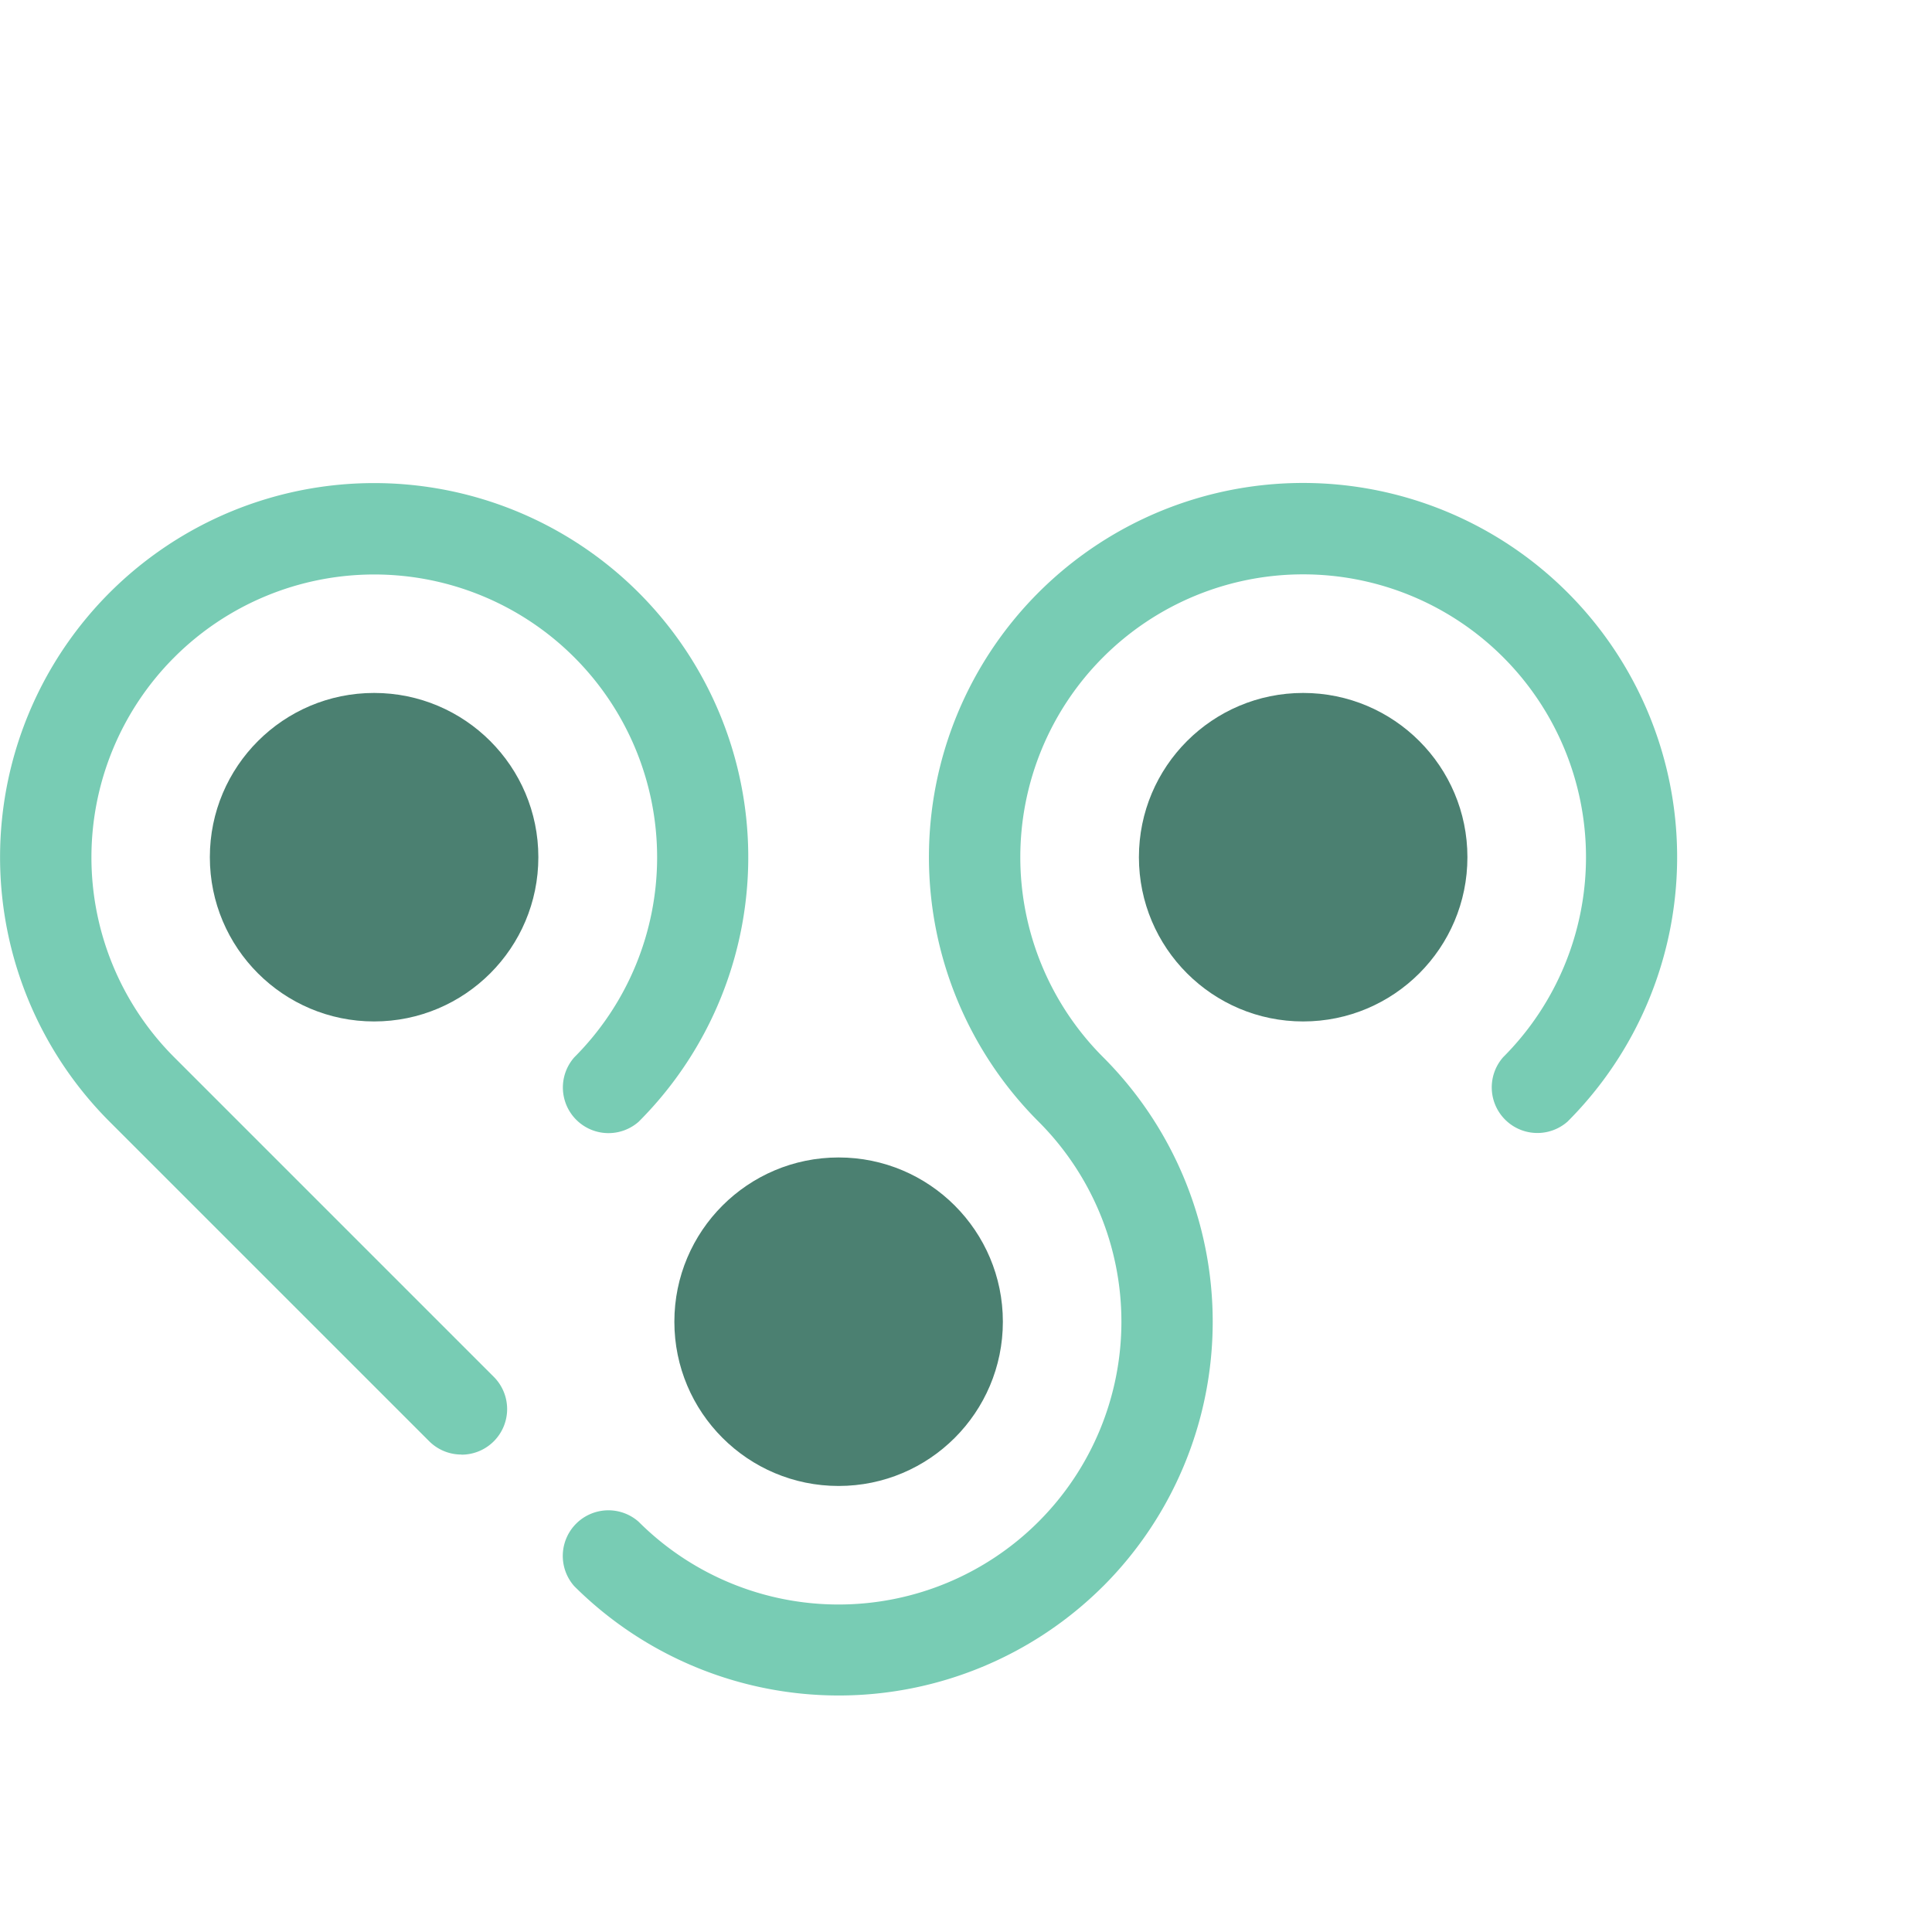
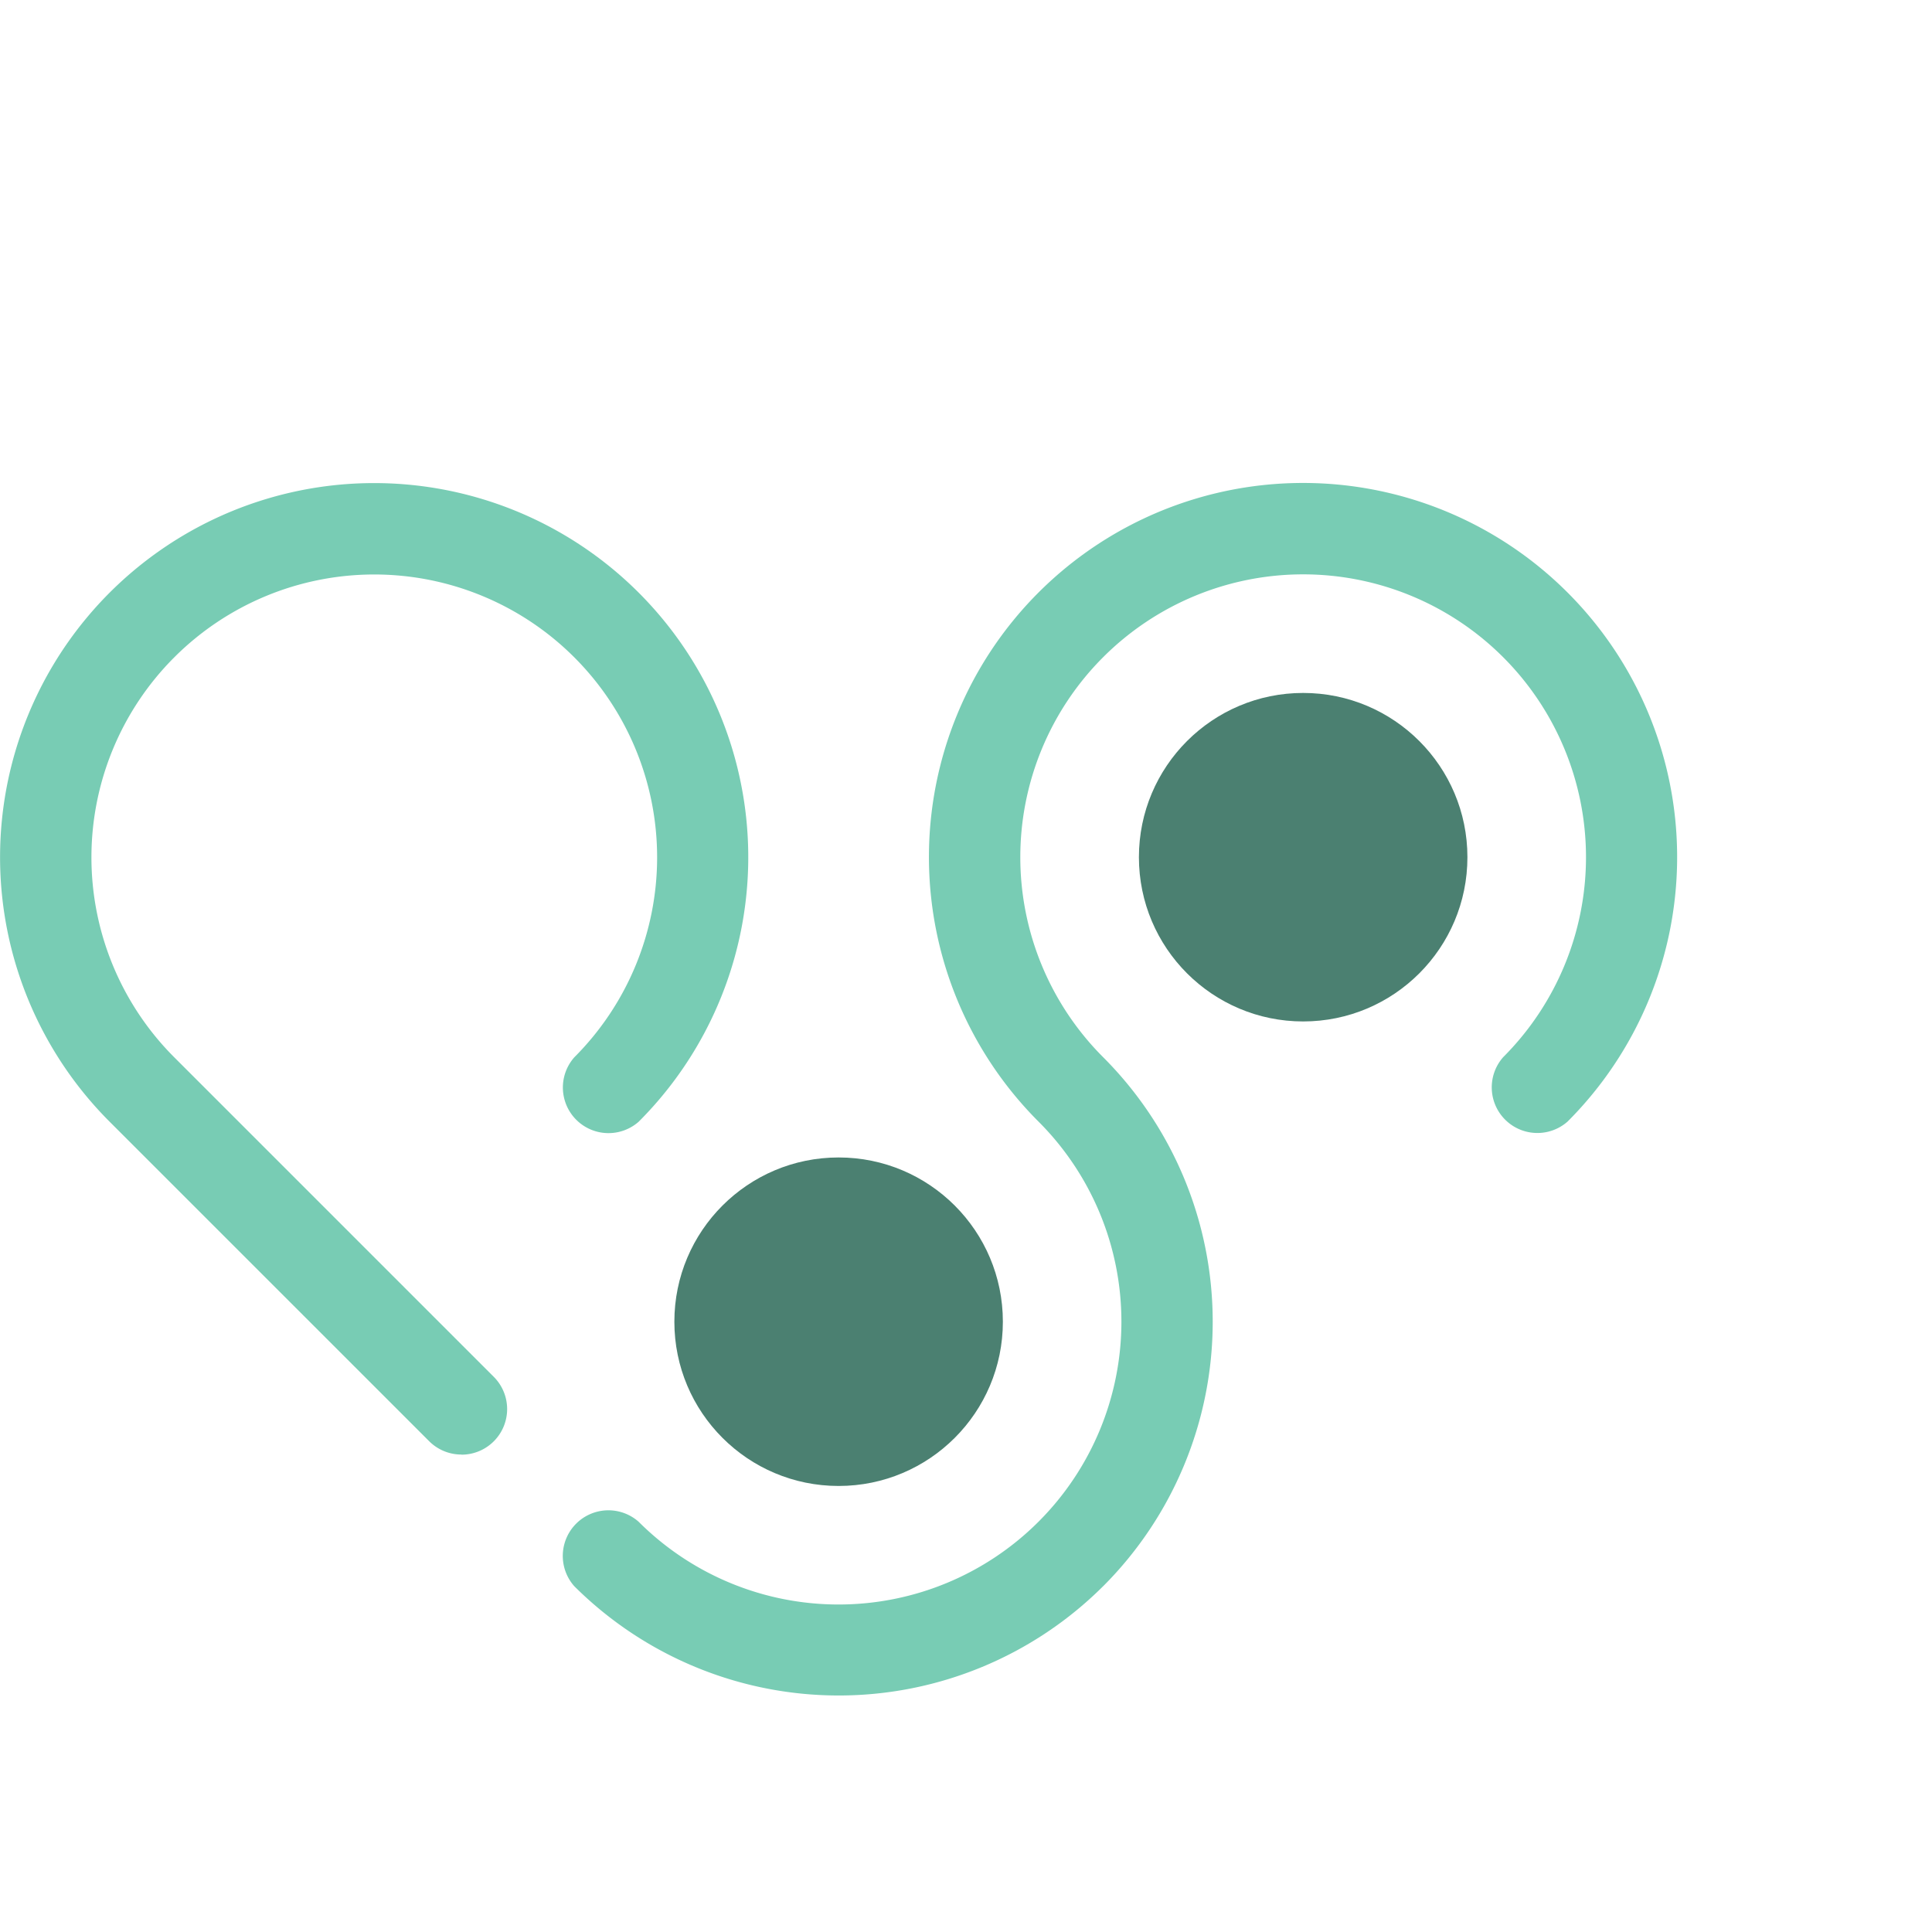
<svg xmlns="http://www.w3.org/2000/svg" width="38" height="38" viewBox="0 0 60 30">
  <g id="Printspector" transform="translate(-34.246 -31.788)">
-     <circle id="Ellipse_25" data-name="Ellipse 25" cx="5.101" cy="5.101" r="5.101" transform="translate(40.763 38.308)" fill="#4b8071" />
    <circle id="Ellipse_26" data-name="Ellipse 26" cx="5.101" cy="5.101" r="5.101" transform="translate(55.189 52.734)" fill="#4b8071" />
    <circle id="Ellipse_27" data-name="Ellipse 27" cx="5.101" cy="5.101" r="5.101" transform="translate(69.616 38.308)" fill="#4b8071" />
    <path id="Path_273" data-name="Path 273" d="M48.573,61.963a1.412,1.412,0,0,1-1-.415l-9.922-9.921a11.618,11.618,0,1,1,16.43,0,1.417,1.417,0,0,1-2-2,8.784,8.784,0,1,0-12.423,0l9.922,9.922a1.416,1.416,0,0,1-1,2.418Zm19.932,4.09a11.618,11.618,0,0,0,0-16.43,8.784,8.784,0,1,1,12.423,0,1.417,1.417,0,0,0,2,2,11.618,11.618,0,1,0-16.43,0A8.784,8.784,0,1,1,54.078,64.049a1.417,1.417,0,0,0-2,2,11.632,11.632,0,0,0,16.43,0Z" transform="translate(0 -0.003)" fill="#78ccb4" />
  </g>
</svg>